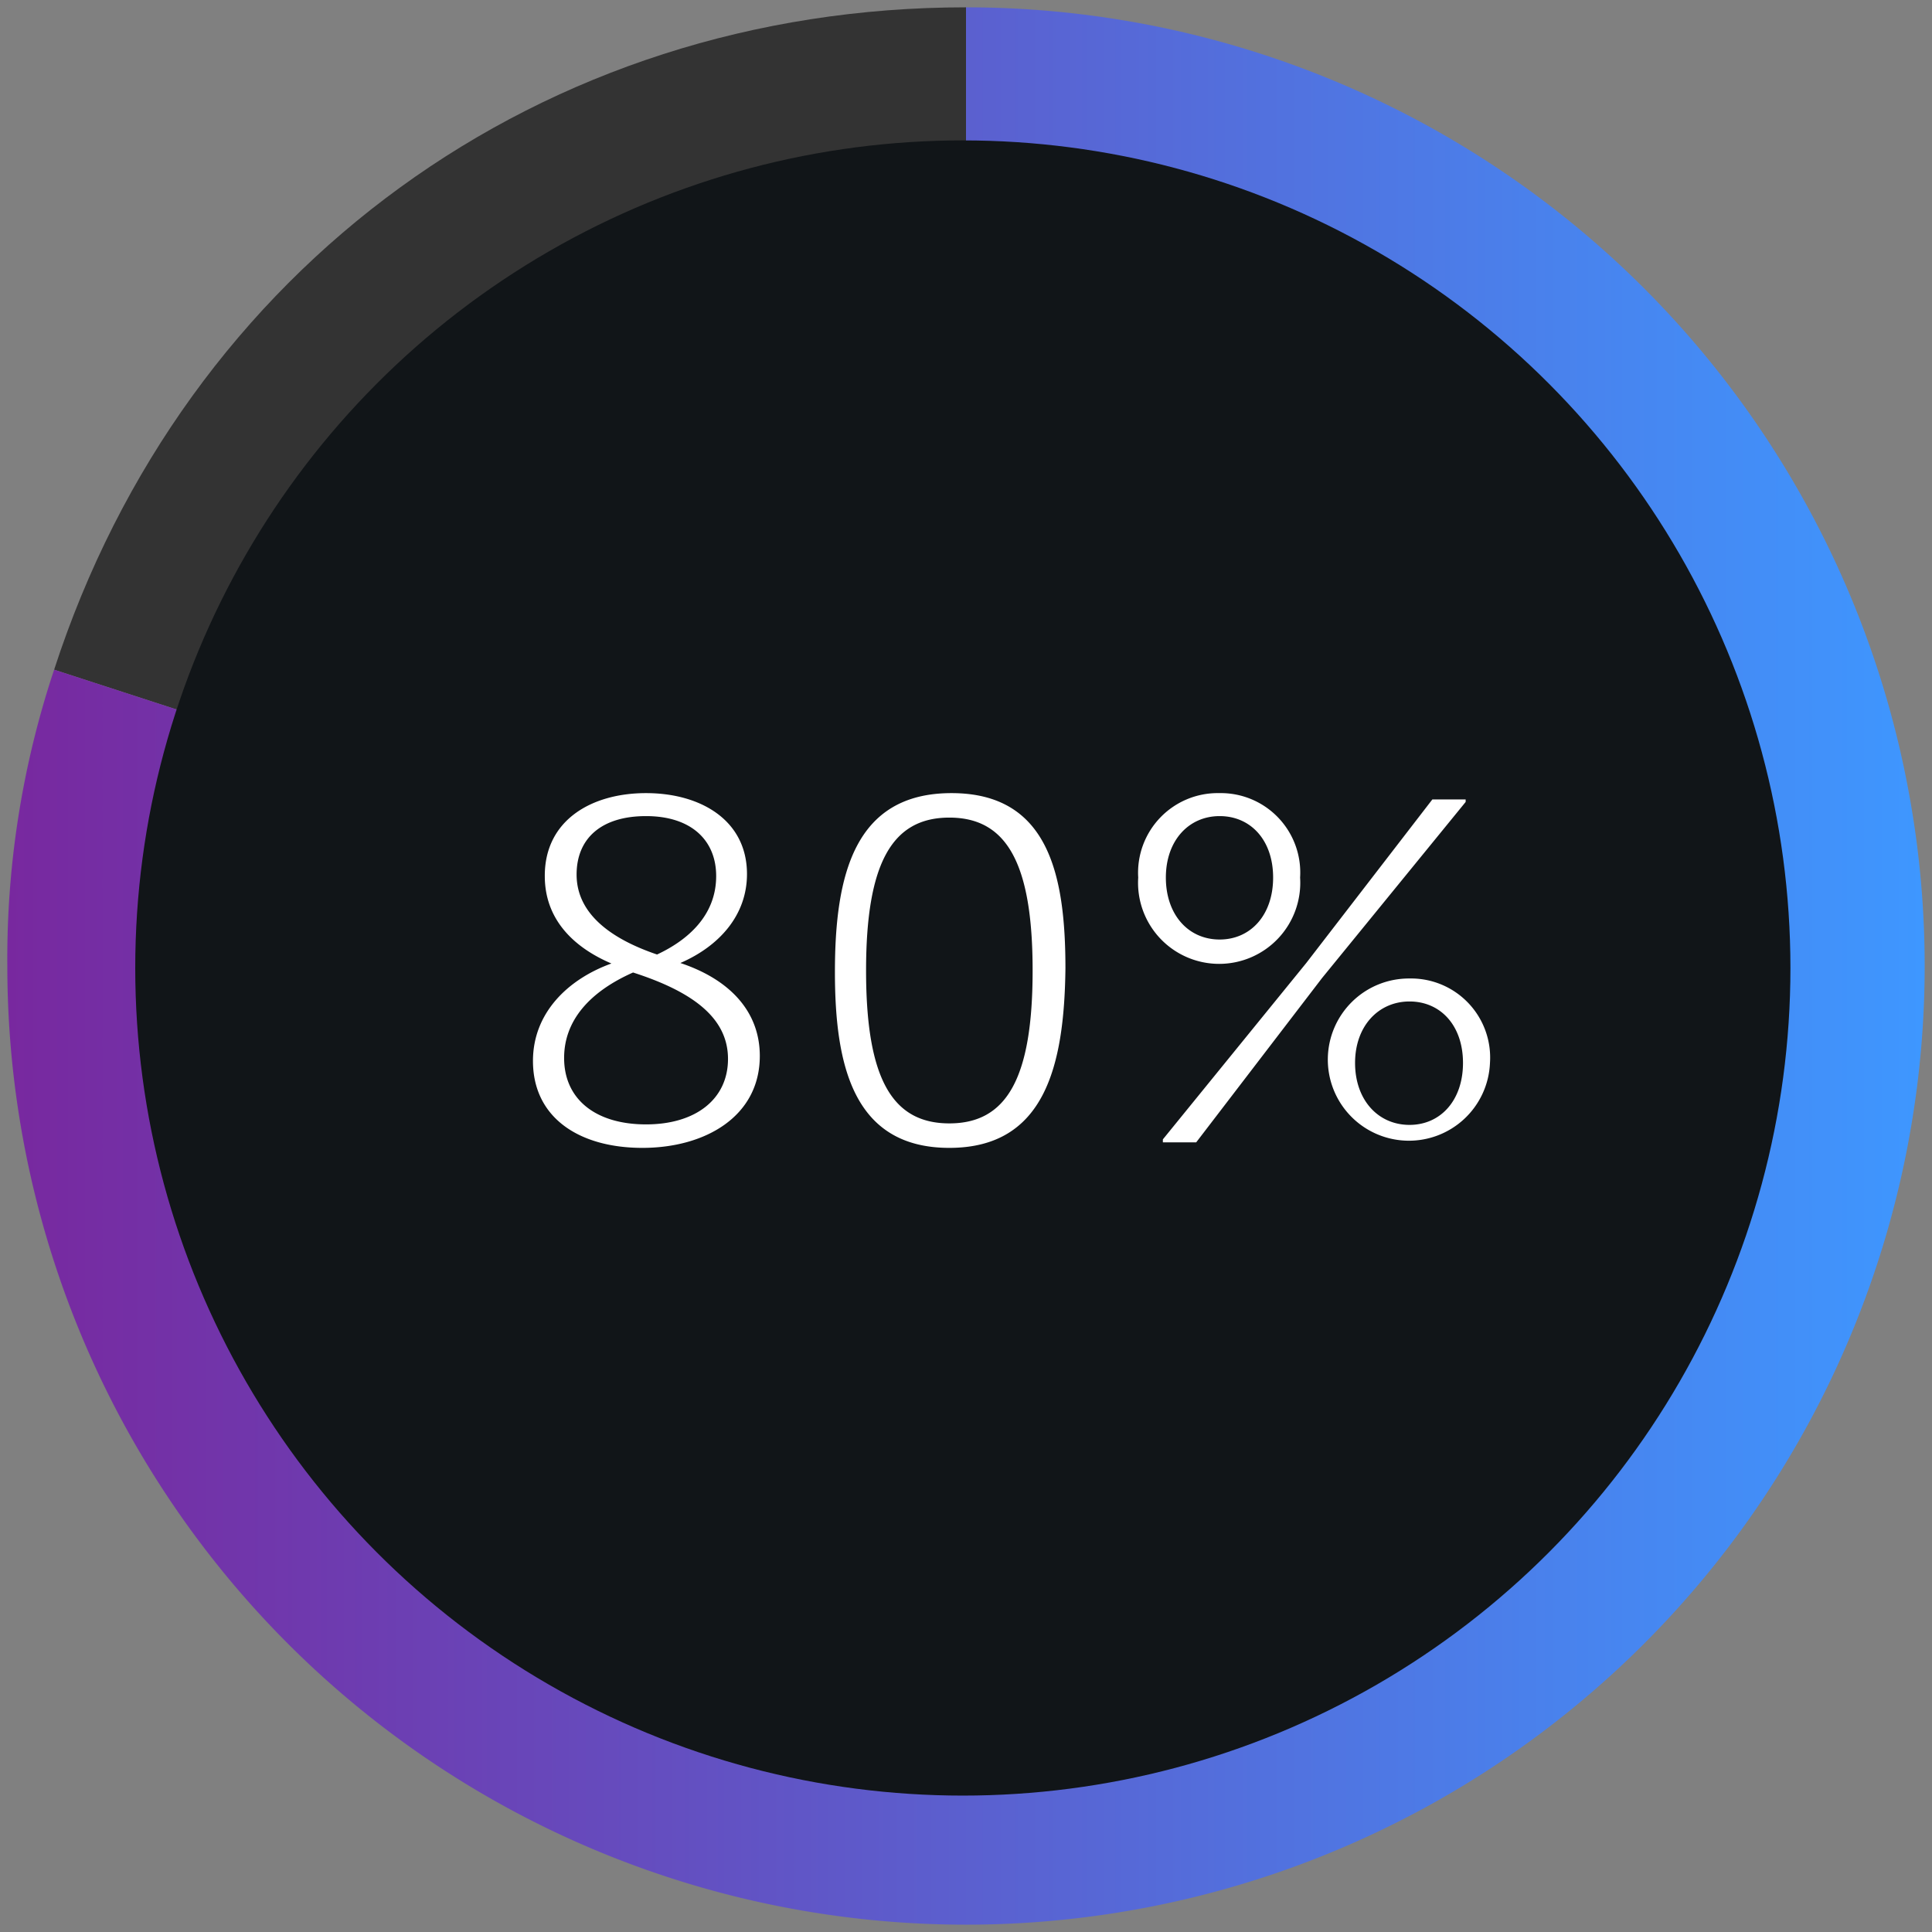
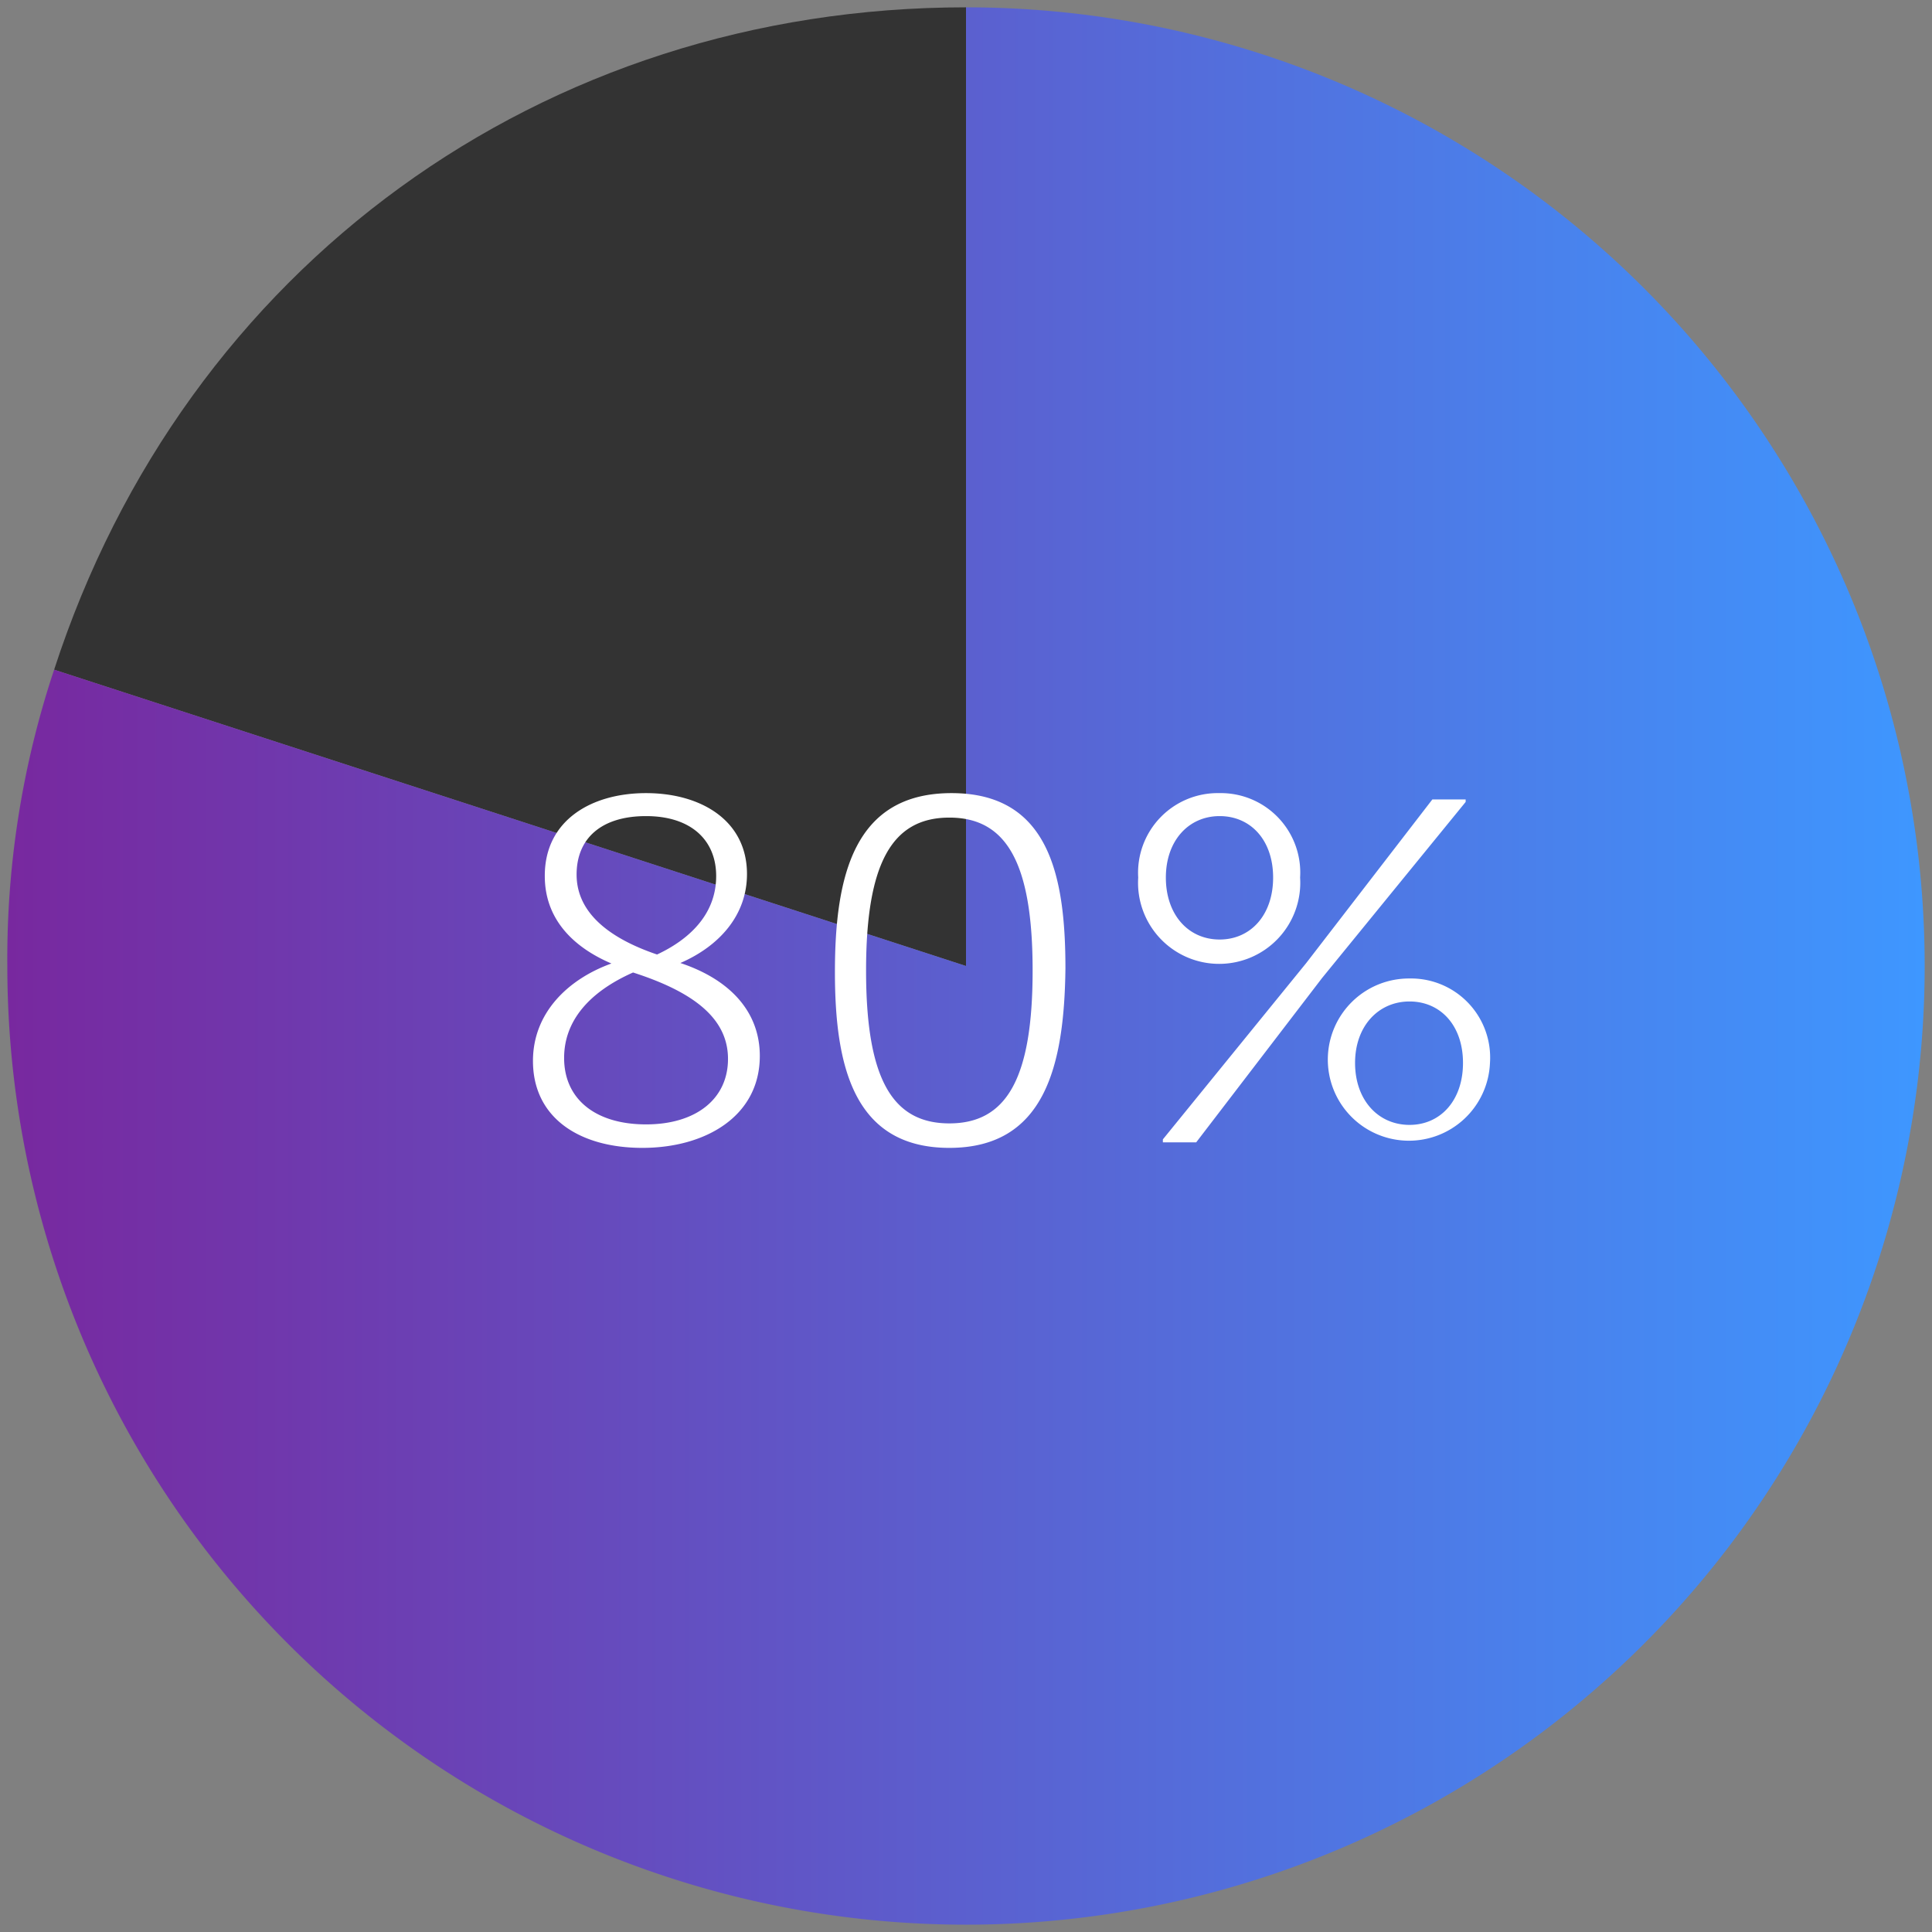
<svg xmlns="http://www.w3.org/2000/svg" viewBox="0 0 116 116">
  <rect x="0" y="0" width="116" height="116" fill="#808080" stroke="none" />
  <defs>
    <style>.a{fill:#333}.b{fill:url(#a)}.c{fill:#111518}.d{fill:#fff}</style>
    <linearGradient id="a" x1=".44" y1="58" x2="115.56" y2="58" gradientUnits="userSpaceOnUse">
      <stop offset="0" stop-color="#78289f" />
      <stop offset="1" stop-color="#3e97ff" />
    </linearGradient>
  </defs>
  <path class="a" d="M58 58L3.25 40.21C11.11 16 32.57.44 58 .44z" />
  <path class="b" d="M58 58V.44A57.56 57.56 0 1 1 .44 58a54.86 54.86 0 0 1 2.81-17.79z" />
-   <circle class="c" cx="57.81" cy="58.12" r="49.69" />
  <path class="d" d="M38.79 47.62c3.27 0 6.06 1.62 6.06 4.86 0 2.46-1.65 4.32-4 5.34 3 1 4.77 2.94 4.77 5.58 0 3.63-3.27 5.52-7.05 5.52S32 67.12 32 63.7c0-2.91 2.13-4.92 4.71-5.85-2.34-1-4-2.7-4-5.25-.01-3.36 2.81-4.98 6.08-4.98zm0 19.89c3 0 4.92-1.53 4.92-3.93s-2-4-5.7-5.19c-2.64 1.17-4.14 2.91-4.14 5.13 0 2.48 1.89 3.99 4.92 3.99zm.66-10.2C41.25 56.47 43 55 43 52.6c0-2.16-1.51-3.6-4.21-3.6s-4.17 1.35-4.17 3.51 1.74 3.75 4.83 4.8zM57 68.92c-5.79 0-6.87-5-6.87-10.56 0-5.82 1.17-10.74 7-10.74s6.84 4.92 6.84 10.53C63.9 64 62.73 68.92 57 68.92zm0-19.83c-3.42 0-5 2.7-5 9.18s1.56 9.18 5 9.18 5-2.7 5-9.18-1.58-9.18-5-9.18zm16.2-1.47a4.77 4.77 0 0 1 4.86 5.07 4.87 4.87 0 1 1-9.72 0 4.78 4.78 0 0 1 4.86-5.07zm6.18 11.1l-7.56 9.87h-2v-.18l8.61-10.59L86 48h2v.15zm-6.15-2.31c1.86 0 3.21-1.47 3.21-3.72S75.09 49 73.23 49 70 50.47 70 52.69s1.34 3.72 3.23 3.72zm11.4 2.34a4.75 4.75 0 0 1 4.83 5.07 4.87 4.87 0 1 1-4.83-5.07zm0 8.79c1.86 0 3.21-1.47 3.21-3.72s-1.35-3.69-3.21-3.69-3.27 1.47-3.27 3.69 1.38 3.72 3.27 3.72z" />
</svg>